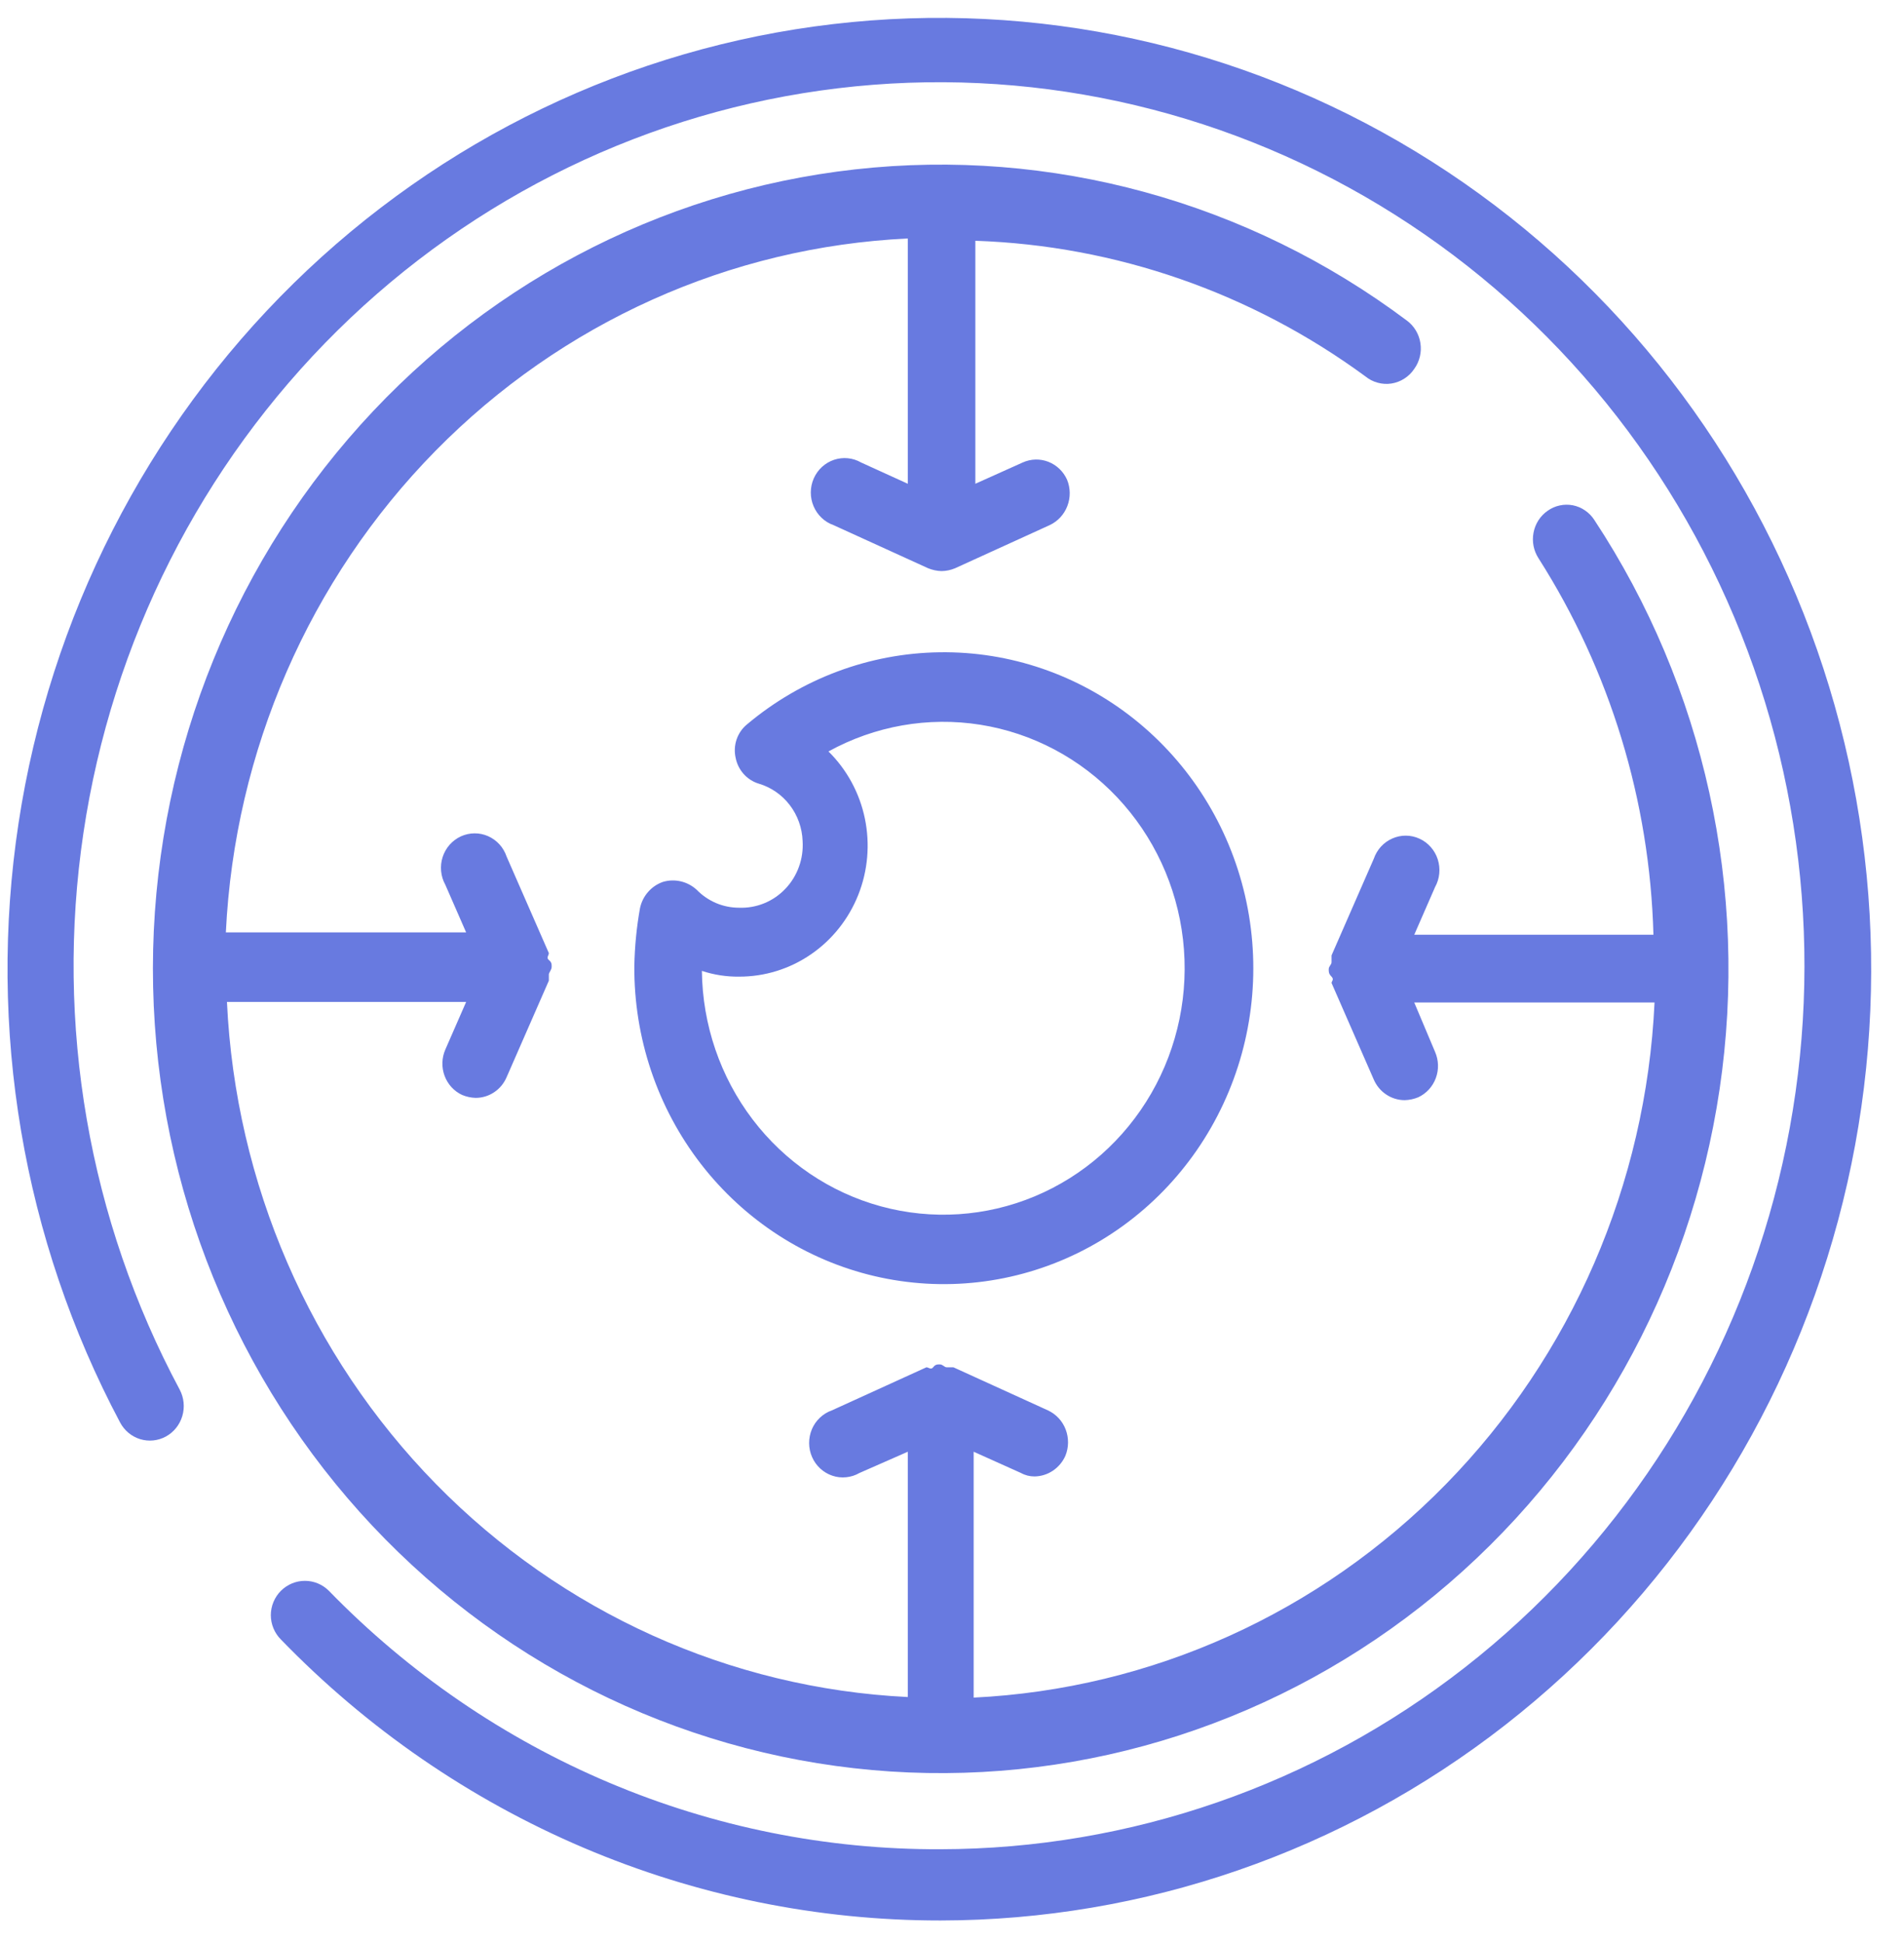
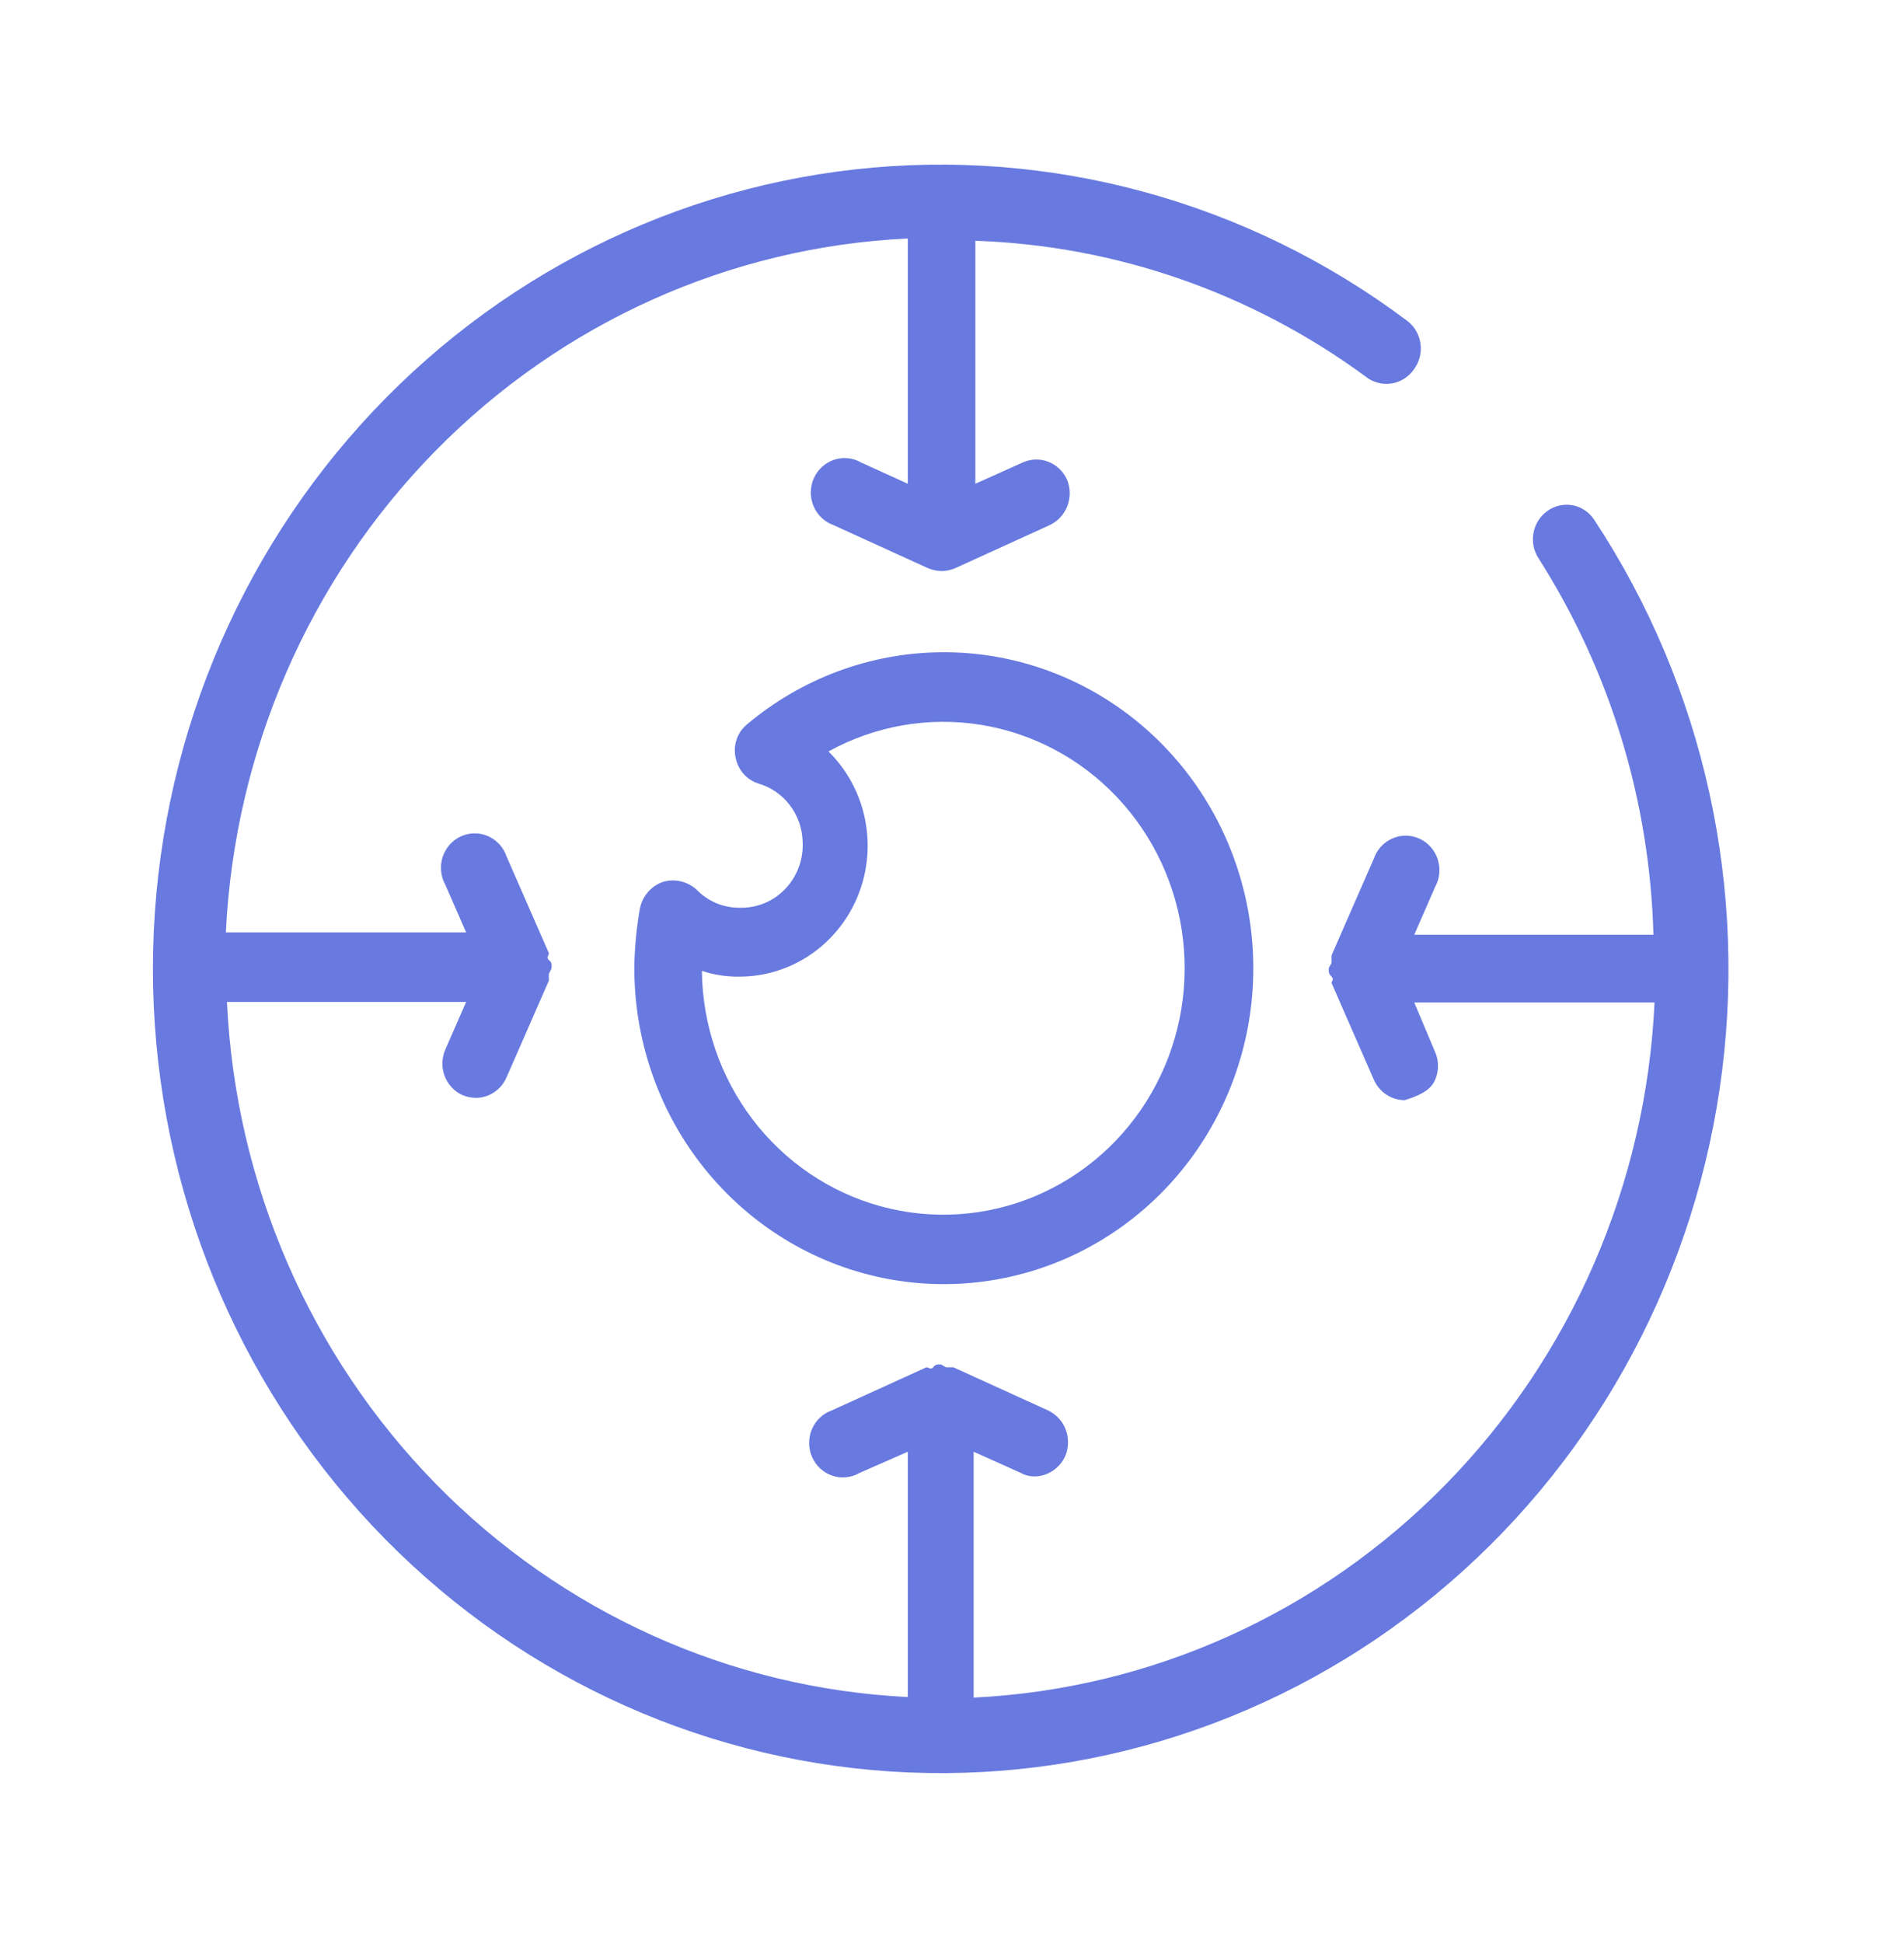
<svg xmlns="http://www.w3.org/2000/svg" width="50" height="51" viewBox="0 0 50 51" fill="none">
  <g id="Layer 2">
    <g id="Layer 1">
-       <path id="Vector" d="M24.698 50.409C30.055 50.402 35.262 48.602 39.52 45.284C43.778 41.966 46.85 37.314 48.267 32.042C49.684 26.77 49.366 21.169 47.362 16.1C45.358 11.03 41.779 6.771 37.175 3.977C32.57 1.183 27.194 0.008 21.872 0.633C16.55 1.257 11.576 3.647 7.713 7.434C3.85 11.222 1.312 16.198 0.488 21.6C-0.335 27.002 0.601 32.53 3.153 37.336C3.265 37.548 3.455 37.706 3.68 37.775C3.906 37.844 4.15 37.819 4.358 37.705C4.565 37.591 4.72 37.398 4.788 37.167C4.856 36.937 4.831 36.688 4.72 36.477C2.331 32.019 1.442 26.885 2.191 21.862C2.939 16.839 5.283 12.207 8.863 8.675C12.443 5.144 17.059 2.91 22.004 2.317C26.949 1.723 31.948 2.803 36.233 5.39C40.517 7.977 43.851 11.929 45.721 16.637C47.592 21.346 47.895 26.55 46.585 31.451C45.275 36.353 42.423 40.679 38.469 43.767C34.515 46.854 29.677 48.531 24.698 48.539C21.713 48.551 18.756 47.958 15.999 46.793C13.241 45.628 10.738 43.915 8.635 41.754C8.467 41.587 8.242 41.494 8.007 41.494C7.773 41.494 7.548 41.587 7.379 41.754C7.295 41.837 7.228 41.937 7.182 42.047C7.136 42.157 7.112 42.275 7.112 42.395C7.112 42.514 7.136 42.633 7.182 42.743C7.228 42.853 7.295 42.953 7.379 43.036C9.644 45.374 12.341 47.229 15.314 48.495C18.287 49.761 21.477 50.411 24.698 50.409Z" fill="#687AE0" />
      <path id="Vector_2" d="M19.407 23.826C19.201 23.826 18.997 23.785 18.807 23.705C18.617 23.624 18.444 23.507 18.299 23.358C18.181 23.249 18.038 23.172 17.882 23.135C17.727 23.098 17.565 23.102 17.412 23.147C17.261 23.199 17.125 23.29 17.019 23.412C16.912 23.534 16.839 23.681 16.806 23.841C16.717 24.339 16.668 24.843 16.658 25.349C16.644 27.236 17.261 29.072 18.407 30.553C19.554 32.034 21.161 33.072 22.963 33.495C24.766 33.918 26.656 33.701 28.322 32.88C29.987 32.059 31.328 30.683 32.123 28.979C32.919 27.275 33.12 25.345 32.695 23.508C32.27 21.671 31.244 20.037 29.786 18.876C28.328 17.714 26.525 17.095 24.676 17.121C22.826 17.146 21.041 17.815 19.614 19.016C19.489 19.119 19.396 19.255 19.343 19.41C19.291 19.564 19.282 19.731 19.318 19.89C19.349 20.049 19.422 20.196 19.529 20.316C19.636 20.435 19.772 20.523 19.924 20.569C20.247 20.664 20.533 20.861 20.74 21.132C20.947 21.403 21.065 21.733 21.077 22.077C21.091 22.306 21.059 22.537 20.98 22.753C20.902 22.969 20.781 23.166 20.623 23.33C20.466 23.495 20.276 23.625 20.067 23.71C19.857 23.795 19.632 23.835 19.407 23.826ZM21.756 19.724C22.975 19.053 24.375 18.806 25.744 19.023C27.113 19.24 28.374 19.909 29.335 20.926C30.296 21.944 30.904 23.254 31.066 24.658C31.228 26.061 30.936 27.48 30.233 28.698C29.53 29.916 28.456 30.865 27.174 31.401C25.892 31.937 24.474 32.029 23.136 31.665C21.798 31.301 20.613 30.499 19.764 29.383C18.915 28.267 18.447 26.898 18.432 25.484C18.747 25.588 19.076 25.639 19.407 25.635C20.079 25.637 20.736 25.434 21.294 25.051C21.852 24.669 22.285 24.125 22.538 23.49C22.791 22.854 22.851 22.156 22.712 21.485C22.573 20.814 22.24 20.201 21.756 19.724Z" fill="#687AE0" />
-       <path id="Vector_3" d="M37.139 9.682C37.209 9.586 37.258 9.477 37.286 9.362C37.314 9.246 37.319 9.126 37.301 9.008C37.283 8.891 37.243 8.778 37.182 8.676C37.121 8.574 37.042 8.486 36.947 8.416C32.774 5.289 27.602 3.872 22.455 4.446C17.308 5.02 12.559 7.543 9.146 11.517C5.733 15.49 3.904 20.625 4.021 25.907C4.138 31.19 6.192 36.235 9.777 40.048C13.362 43.86 18.218 46.161 23.386 46.498C28.553 46.835 33.656 45.181 37.687 41.865C41.718 38.549 44.384 33.811 45.158 28.587C45.932 23.363 44.758 18.032 41.868 13.648C41.804 13.549 41.721 13.464 41.624 13.398C41.528 13.331 41.419 13.286 41.305 13.263C41.19 13.241 41.073 13.242 40.959 13.267C40.845 13.291 40.737 13.339 40.642 13.407C40.448 13.541 40.315 13.748 40.271 13.983C40.226 14.217 40.275 14.46 40.405 14.658C42.282 17.605 43.325 21.022 43.42 24.535H37.139L37.686 23.283C37.747 23.174 37.784 23.052 37.796 22.927C37.808 22.802 37.794 22.676 37.756 22.556C37.718 22.437 37.655 22.327 37.573 22.234C37.49 22.14 37.39 22.065 37.277 22.014C37.165 21.962 37.043 21.935 36.92 21.934C36.797 21.933 36.675 21.959 36.562 22.009C36.449 22.058 36.347 22.132 36.263 22.224C36.18 22.316 36.116 22.425 36.075 22.544L34.967 25.077C34.967 25.077 34.967 25.198 34.967 25.258C34.967 25.319 34.893 25.364 34.893 25.439C34.893 25.515 34.893 25.56 34.967 25.635C35.041 25.711 34.967 25.756 34.967 25.801L36.075 28.334C36.145 28.496 36.258 28.633 36.403 28.729C36.547 28.826 36.716 28.877 36.888 28.877C37.01 28.874 37.13 28.848 37.243 28.802C37.456 28.703 37.622 28.523 37.705 28.299C37.788 28.076 37.781 27.829 37.686 27.611L37.139 26.314H43.449C43.227 31.079 41.271 35.589 37.965 38.963C34.659 42.337 30.239 44.332 25.569 44.559V38.105L26.811 38.663C26.919 38.723 27.041 38.754 27.165 38.754C27.337 38.752 27.505 38.7 27.649 38.603C27.793 38.507 27.907 38.371 27.978 38.211C28.068 37.99 28.07 37.743 27.985 37.52C27.9 37.298 27.733 37.119 27.52 37.02L25.037 35.889C25.037 35.889 24.919 35.889 24.86 35.889C24.801 35.889 24.756 35.813 24.683 35.813C24.609 35.813 24.564 35.813 24.505 35.889C24.446 35.964 24.387 35.889 24.328 35.889L21.845 37.02C21.729 37.06 21.622 37.126 21.532 37.211C21.441 37.297 21.369 37.4 21.32 37.516C21.272 37.631 21.247 37.756 21.248 37.881C21.249 38.007 21.275 38.131 21.326 38.246C21.376 38.361 21.45 38.463 21.541 38.547C21.633 38.631 21.74 38.695 21.857 38.734C21.974 38.774 22.098 38.788 22.221 38.775C22.343 38.763 22.462 38.725 22.57 38.663L23.84 38.105V44.544C19.17 44.316 14.75 42.321 11.444 38.948C8.138 35.574 6.183 31.064 5.96 26.299H12.241L11.694 27.55C11.599 27.768 11.592 28.016 11.675 28.239C11.758 28.462 11.924 28.643 12.137 28.741C12.25 28.788 12.37 28.814 12.492 28.817C12.664 28.817 12.833 28.766 12.977 28.669C13.122 28.573 13.235 28.435 13.304 28.274L14.413 25.741C14.413 25.741 14.413 25.62 14.413 25.575C14.413 25.53 14.487 25.454 14.487 25.379C14.487 25.304 14.487 25.258 14.413 25.198C14.339 25.138 14.413 25.077 14.413 25.017L13.304 22.484C13.264 22.365 13.2 22.256 13.117 22.164C13.033 22.072 12.931 21.998 12.818 21.948C12.705 21.898 12.583 21.873 12.46 21.874C12.337 21.875 12.215 21.902 12.103 21.953C11.99 22.005 11.89 22.08 11.807 22.173C11.725 22.267 11.662 22.377 11.624 22.496C11.585 22.616 11.572 22.742 11.584 22.867C11.596 22.992 11.633 23.113 11.694 23.223L12.241 24.474H5.931C6.161 19.709 8.124 15.203 11.435 11.835C14.747 8.467 19.17 6.479 23.84 6.26V12.698L22.614 12.14C22.506 12.078 22.388 12.04 22.265 12.028C22.142 12.016 22.019 12.03 21.902 12.069C21.785 12.108 21.677 12.172 21.585 12.256C21.494 12.34 21.421 12.443 21.37 12.557C21.319 12.672 21.293 12.796 21.292 12.922C21.291 13.048 21.316 13.172 21.365 13.287C21.414 13.403 21.486 13.507 21.576 13.592C21.666 13.678 21.773 13.743 21.89 13.784L24.372 14.915C24.485 14.961 24.605 14.987 24.727 14.99C24.849 14.988 24.969 14.963 25.082 14.915L27.564 13.784C27.777 13.685 27.944 13.505 28.029 13.283C28.115 13.06 28.112 12.813 28.022 12.592C27.925 12.375 27.748 12.206 27.53 12.121C27.311 12.036 27.069 12.043 26.855 12.14L25.613 12.698V6.32C29.297 6.444 32.862 7.683 35.854 9.878C35.949 9.956 36.059 10.013 36.177 10.045C36.295 10.078 36.418 10.085 36.539 10.067C36.659 10.048 36.775 10.005 36.878 9.938C36.982 9.872 37.071 9.785 37.139 9.682Z" fill="#687AE0" />
+       <path id="Vector_3" d="M37.139 9.682C37.209 9.586 37.258 9.477 37.286 9.362C37.314 9.246 37.319 9.126 37.301 9.008C37.283 8.891 37.243 8.778 37.182 8.676C37.121 8.574 37.042 8.486 36.947 8.416C32.774 5.289 27.602 3.872 22.455 4.446C17.308 5.02 12.559 7.543 9.146 11.517C5.733 15.49 3.904 20.625 4.021 25.907C4.138 31.19 6.192 36.235 9.777 40.048C13.362 43.86 18.218 46.161 23.386 46.498C28.553 46.835 33.656 45.181 37.687 41.865C41.718 38.549 44.384 33.811 45.158 28.587C45.932 23.363 44.758 18.032 41.868 13.648C41.804 13.549 41.721 13.464 41.624 13.398C41.528 13.331 41.419 13.286 41.305 13.263C41.19 13.241 41.073 13.242 40.959 13.267C40.845 13.291 40.737 13.339 40.642 13.407C40.448 13.541 40.315 13.748 40.271 13.983C40.226 14.217 40.275 14.46 40.405 14.658C42.282 17.605 43.325 21.022 43.42 24.535H37.139L37.686 23.283C37.747 23.174 37.784 23.052 37.796 22.927C37.808 22.802 37.794 22.676 37.756 22.556C37.718 22.437 37.655 22.327 37.573 22.234C37.49 22.14 37.39 22.065 37.277 22.014C37.165 21.962 37.043 21.935 36.92 21.934C36.797 21.933 36.675 21.959 36.562 22.009C36.449 22.058 36.347 22.132 36.263 22.224C36.18 22.316 36.116 22.425 36.075 22.544L34.967 25.077C34.967 25.077 34.967 25.198 34.967 25.258C34.967 25.319 34.893 25.364 34.893 25.439C34.893 25.515 34.893 25.56 34.967 25.635C35.041 25.711 34.967 25.756 34.967 25.801L36.075 28.334C36.145 28.496 36.258 28.633 36.403 28.729C36.547 28.826 36.716 28.877 36.888 28.877C37.456 28.703 37.622 28.523 37.705 28.299C37.788 28.076 37.781 27.829 37.686 27.611L37.139 26.314H43.449C43.227 31.079 41.271 35.589 37.965 38.963C34.659 42.337 30.239 44.332 25.569 44.559V38.105L26.811 38.663C26.919 38.723 27.041 38.754 27.165 38.754C27.337 38.752 27.505 38.7 27.649 38.603C27.793 38.507 27.907 38.371 27.978 38.211C28.068 37.99 28.07 37.743 27.985 37.52C27.9 37.298 27.733 37.119 27.52 37.02L25.037 35.889C25.037 35.889 24.919 35.889 24.86 35.889C24.801 35.889 24.756 35.813 24.683 35.813C24.609 35.813 24.564 35.813 24.505 35.889C24.446 35.964 24.387 35.889 24.328 35.889L21.845 37.02C21.729 37.06 21.622 37.126 21.532 37.211C21.441 37.297 21.369 37.4 21.32 37.516C21.272 37.631 21.247 37.756 21.248 37.881C21.249 38.007 21.275 38.131 21.326 38.246C21.376 38.361 21.45 38.463 21.541 38.547C21.633 38.631 21.74 38.695 21.857 38.734C21.974 38.774 22.098 38.788 22.221 38.775C22.343 38.763 22.462 38.725 22.57 38.663L23.84 38.105V44.544C19.17 44.316 14.75 42.321 11.444 38.948C8.138 35.574 6.183 31.064 5.96 26.299H12.241L11.694 27.55C11.599 27.768 11.592 28.016 11.675 28.239C11.758 28.462 11.924 28.643 12.137 28.741C12.25 28.788 12.37 28.814 12.492 28.817C12.664 28.817 12.833 28.766 12.977 28.669C13.122 28.573 13.235 28.435 13.304 28.274L14.413 25.741C14.413 25.741 14.413 25.62 14.413 25.575C14.413 25.53 14.487 25.454 14.487 25.379C14.487 25.304 14.487 25.258 14.413 25.198C14.339 25.138 14.413 25.077 14.413 25.017L13.304 22.484C13.264 22.365 13.2 22.256 13.117 22.164C13.033 22.072 12.931 21.998 12.818 21.948C12.705 21.898 12.583 21.873 12.46 21.874C12.337 21.875 12.215 21.902 12.103 21.953C11.99 22.005 11.89 22.08 11.807 22.173C11.725 22.267 11.662 22.377 11.624 22.496C11.585 22.616 11.572 22.742 11.584 22.867C11.596 22.992 11.633 23.113 11.694 23.223L12.241 24.474H5.931C6.161 19.709 8.124 15.203 11.435 11.835C14.747 8.467 19.17 6.479 23.84 6.26V12.698L22.614 12.14C22.506 12.078 22.388 12.04 22.265 12.028C22.142 12.016 22.019 12.03 21.902 12.069C21.785 12.108 21.677 12.172 21.585 12.256C21.494 12.34 21.421 12.443 21.37 12.557C21.319 12.672 21.293 12.796 21.292 12.922C21.291 13.048 21.316 13.172 21.365 13.287C21.414 13.403 21.486 13.507 21.576 13.592C21.666 13.678 21.773 13.743 21.89 13.784L24.372 14.915C24.485 14.961 24.605 14.987 24.727 14.99C24.849 14.988 24.969 14.963 25.082 14.915L27.564 13.784C27.777 13.685 27.944 13.505 28.029 13.283C28.115 13.06 28.112 12.813 28.022 12.592C27.925 12.375 27.748 12.206 27.53 12.121C27.311 12.036 27.069 12.043 26.855 12.14L25.613 12.698V6.32C29.297 6.444 32.862 7.683 35.854 9.878C35.949 9.956 36.059 10.013 36.177 10.045C36.295 10.078 36.418 10.085 36.539 10.067C36.659 10.048 36.775 10.005 36.878 9.938C36.982 9.872 37.071 9.785 37.139 9.682Z" fill="#687AE0" />
    </g>
  </g>
</svg>